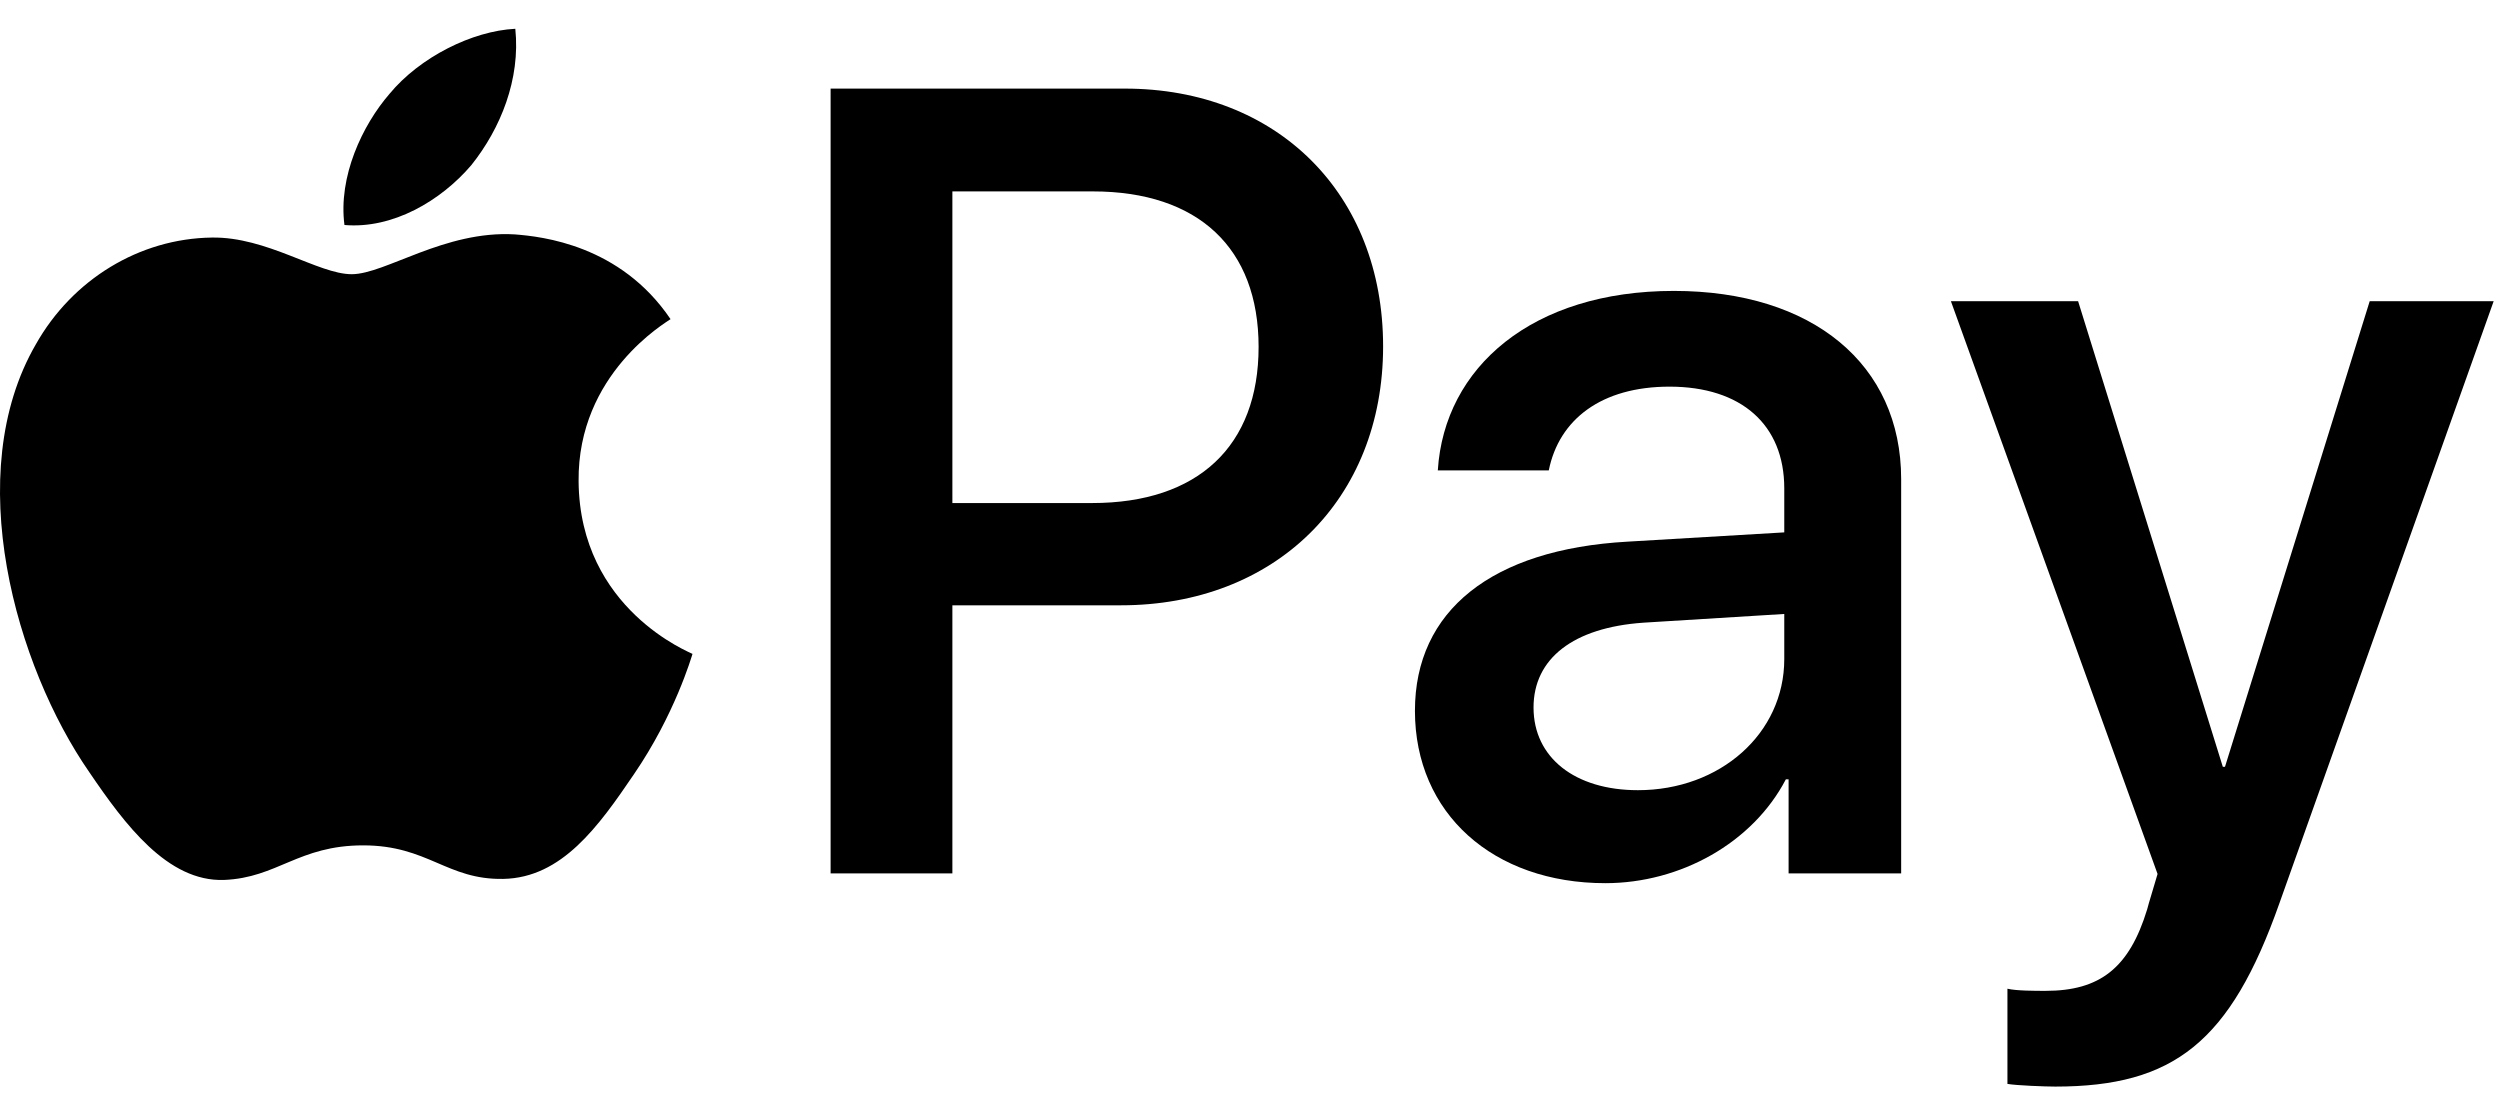
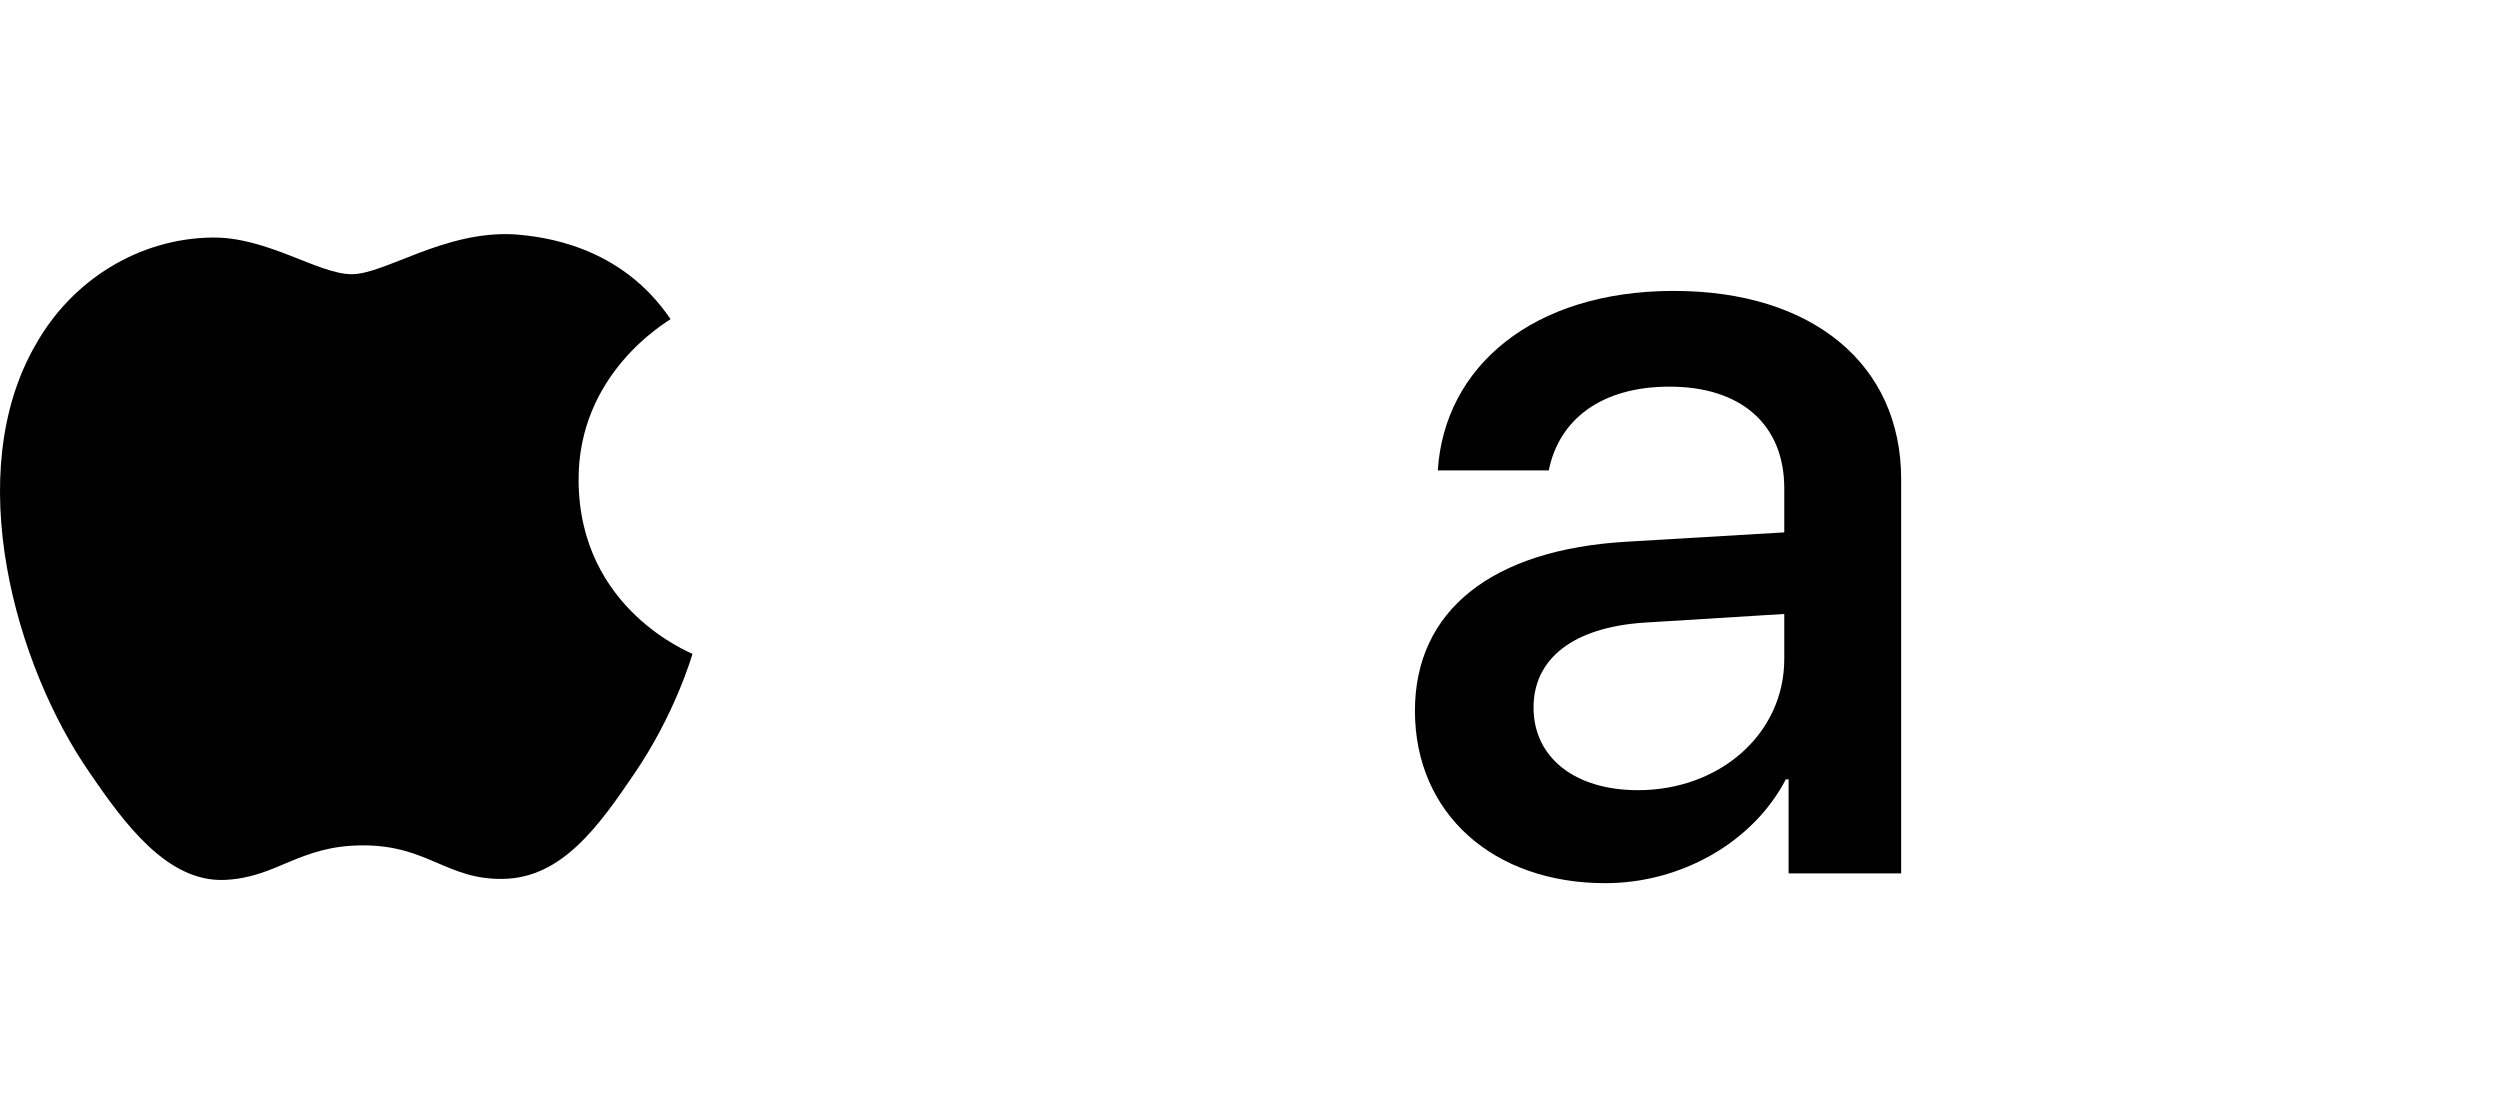
<svg xmlns="http://www.w3.org/2000/svg" width="41" height="18" viewBox="0 0 41 18" fill="none">
-   <path d="M7.729 2.709C8.211 2.107 8.537 1.298 8.451 0.472C7.746 0.507 6.886 0.937 6.388 1.539C5.941 2.056 5.545 2.898 5.649 3.69C6.44 3.758 7.23 3.294 7.729 2.709Z" fill="black" />
  <path d="M8.442 3.844C7.293 3.776 6.316 4.497 5.768 4.497C5.219 4.497 4.378 3.879 3.47 3.896C2.287 3.913 1.189 4.582 0.589 5.645C-0.646 7.773 0.263 10.93 1.464 12.663C2.047 13.521 2.749 14.464 3.675 14.431C4.55 14.396 4.893 13.864 5.956 13.864C7.019 13.864 7.328 14.431 8.254 14.414C9.214 14.396 9.814 13.556 10.397 12.697C11.066 11.72 11.34 10.776 11.357 10.724C11.34 10.707 9.506 10.003 9.489 7.893C9.471 6.126 10.929 5.286 10.997 5.234C10.174 4.016 8.888 3.879 8.442 3.844Z" fill="black" />
-   <path d="M18.447 1.453C20.944 1.453 22.683 3.175 22.683 5.681C22.683 8.196 20.909 9.927 18.384 9.927H15.619V14.324H13.622V1.453L18.447 1.453ZM15.619 8.25H17.912C19.651 8.25 20.641 7.313 20.641 5.69C20.641 4.067 19.651 3.139 17.921 3.139H15.619V8.25Z" fill="black" />
  <path d="M23.205 11.657C23.205 10.016 24.463 9.008 26.693 8.883L29.262 8.731V8.009C29.262 6.965 28.557 6.341 27.38 6.341C26.265 6.341 25.569 6.876 25.4 7.714H23.58C23.687 6.02 25.132 4.771 27.451 4.771C29.725 4.771 31.179 5.975 31.179 7.857V14.324H29.333V12.781H29.288C28.744 13.824 27.558 14.484 26.327 14.484C24.49 14.484 23.205 13.342 23.205 11.657ZM29.262 10.809V10.069L26.951 10.212C25.801 10.292 25.15 10.801 25.15 11.603C25.15 12.424 25.828 12.959 26.862 12.959C28.209 12.959 29.262 12.031 29.262 10.809Z" fill="black" />
-   <path d="M32.922 17.776V16.215C33.065 16.25 33.386 16.25 33.547 16.25C34.438 16.25 34.92 15.876 35.214 14.912C35.214 14.895 35.384 14.341 35.384 14.333L31.995 4.94H34.081L36.454 12.575H36.49L38.863 4.94H40.896L37.382 14.814C36.579 17.089 35.652 17.82 33.707 17.82C33.547 17.82 33.065 17.802 32.922 17.776Z" fill="black" />
</svg>